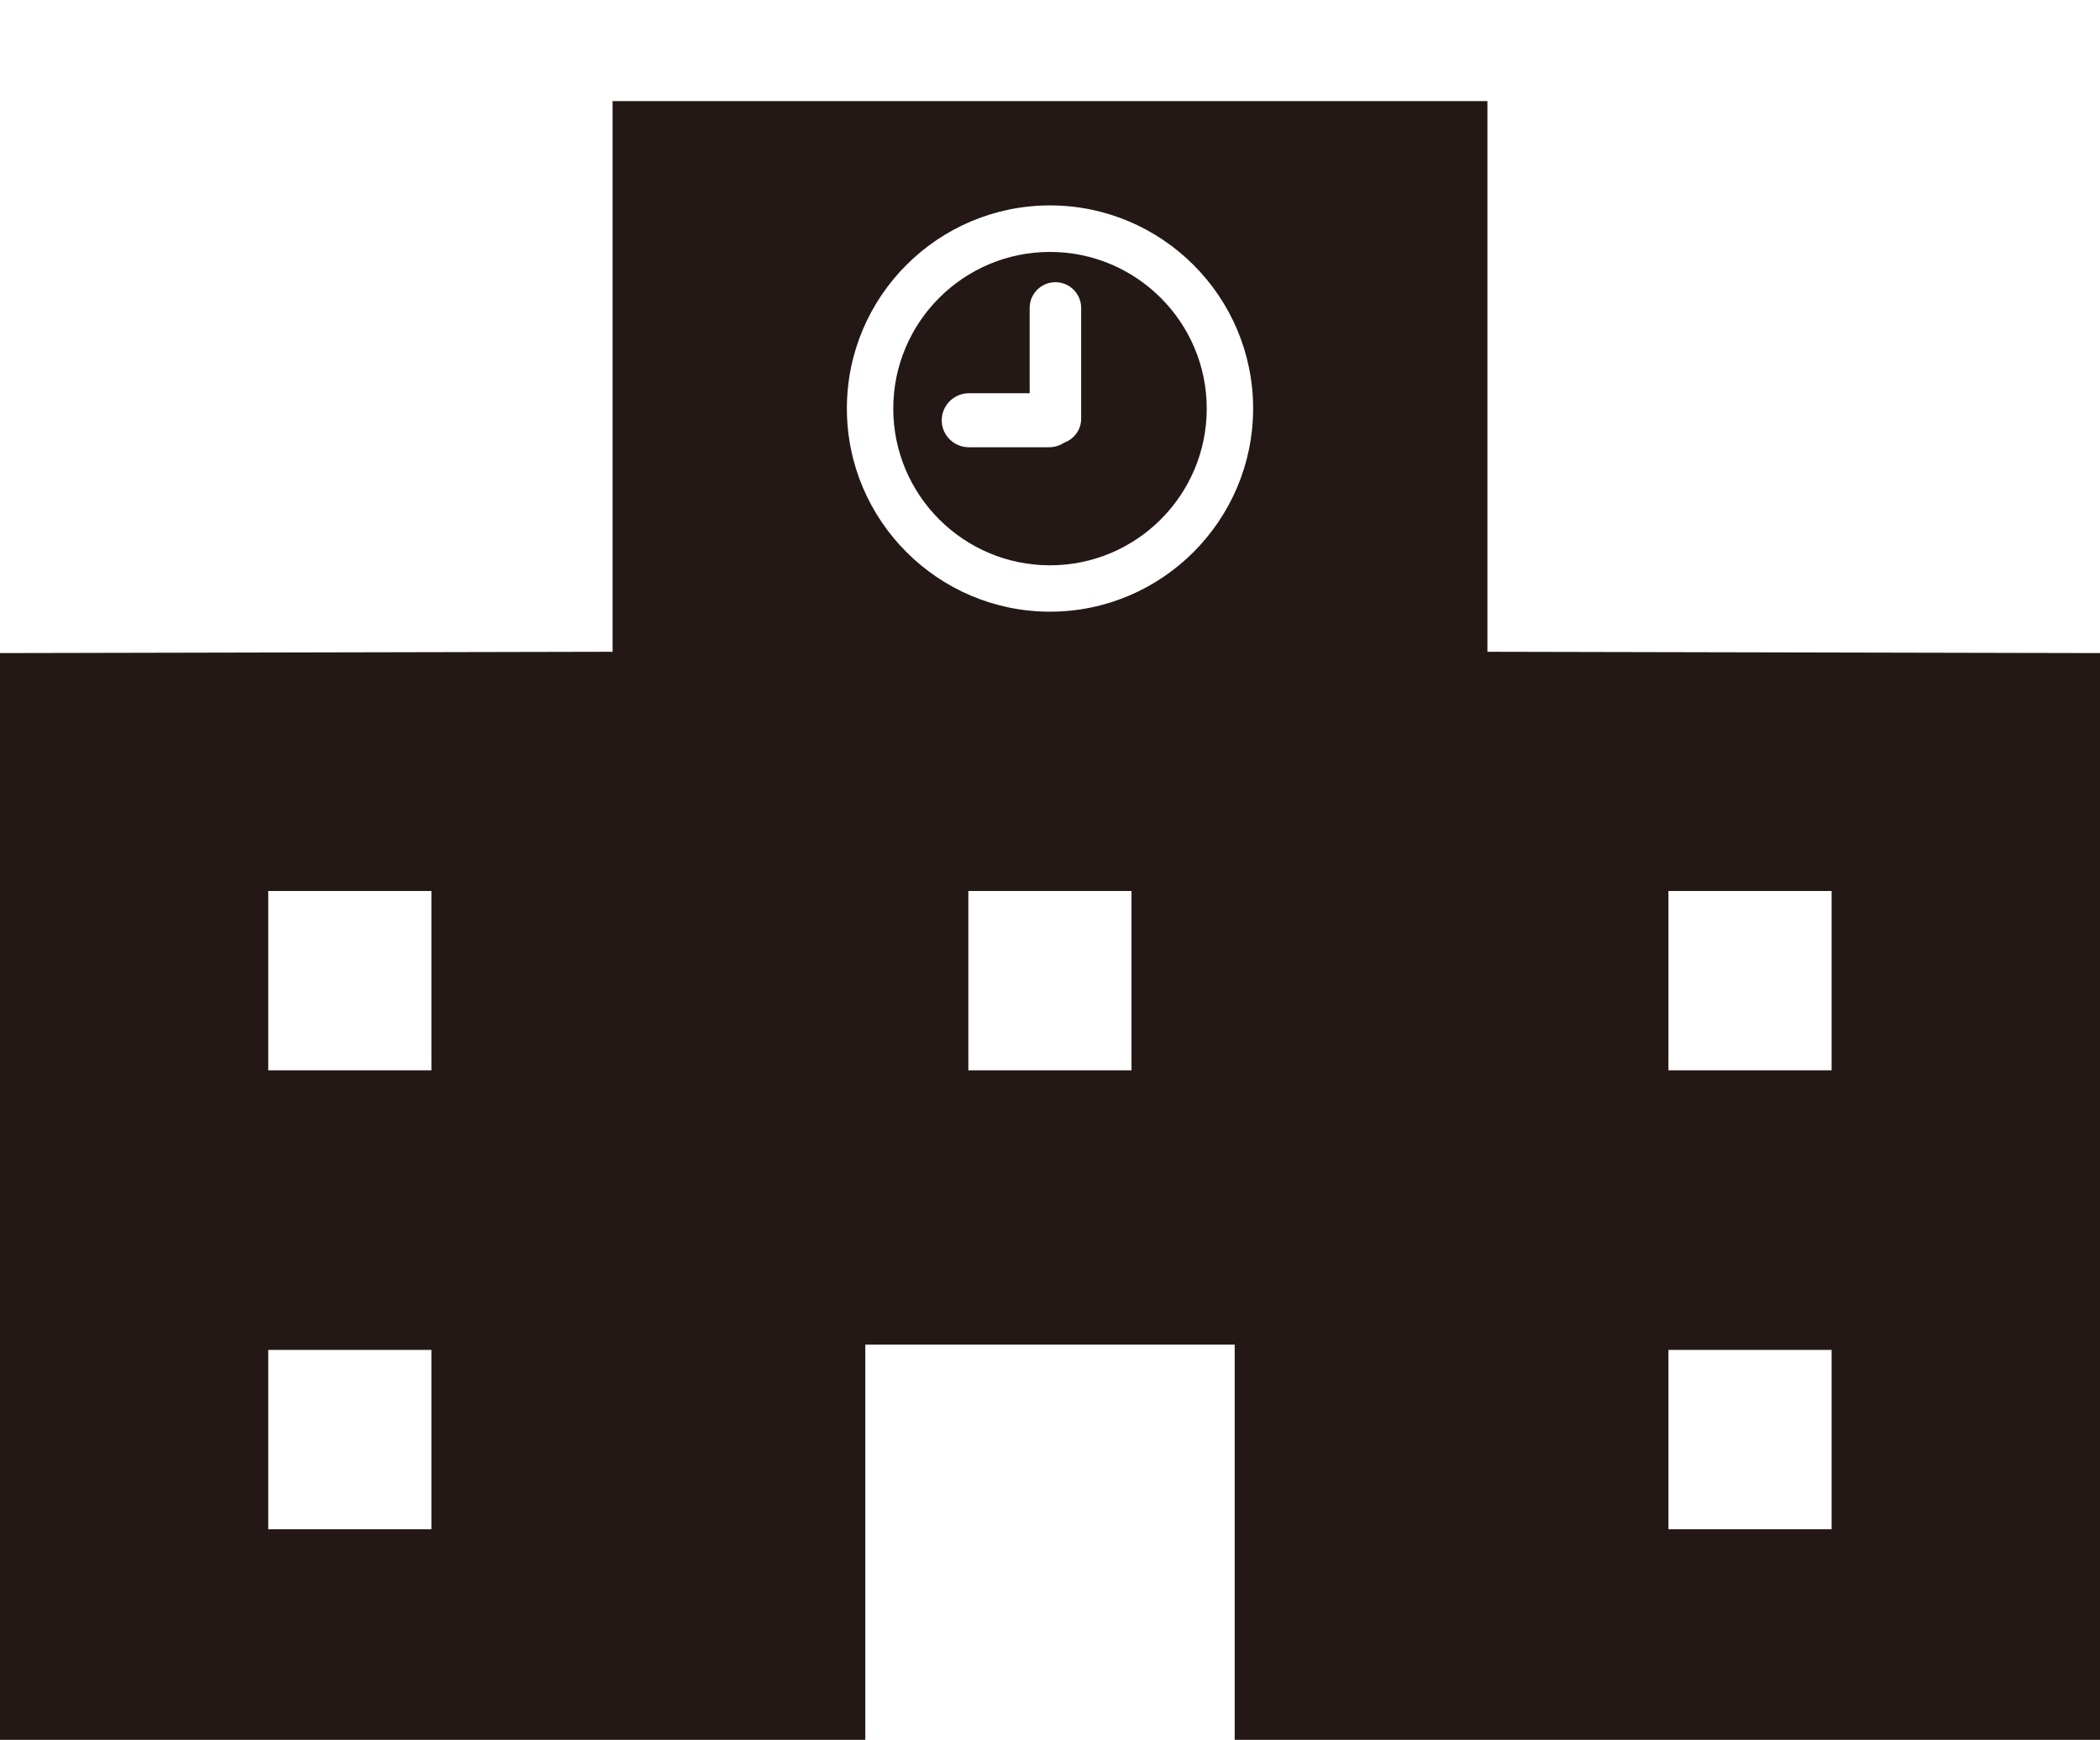
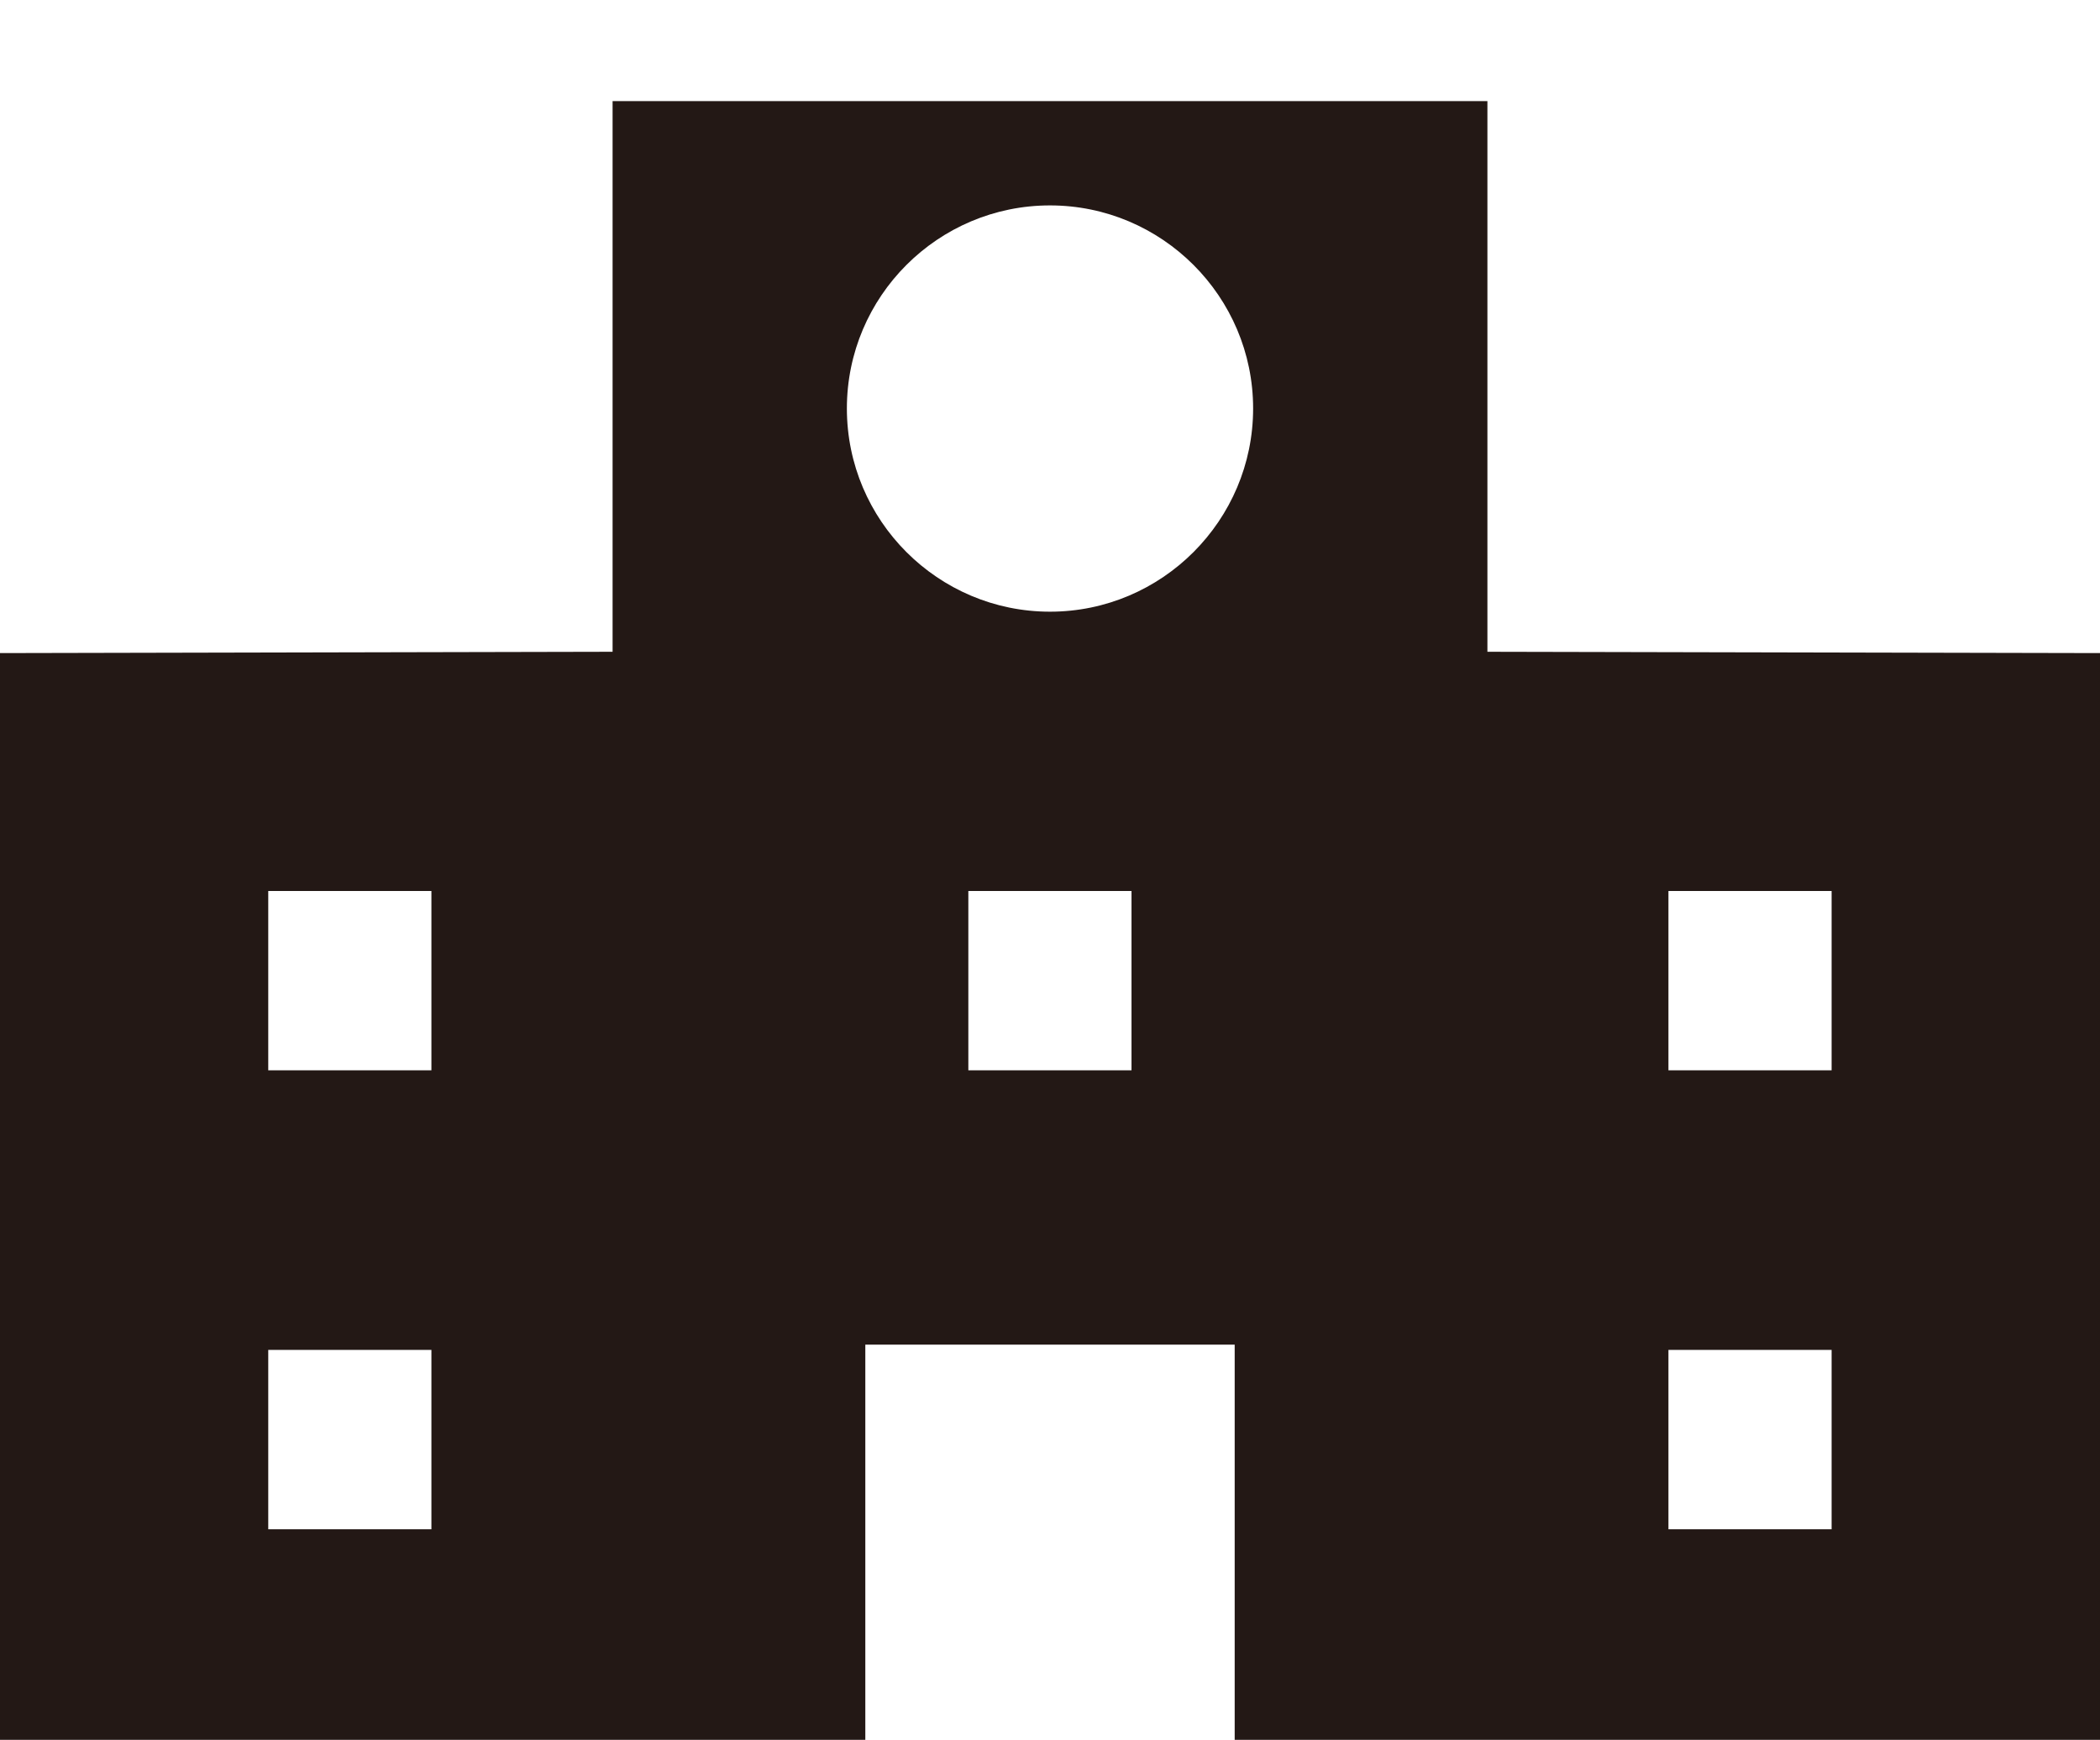
<svg xmlns="http://www.w3.org/2000/svg" id="_レイヤー_1" viewBox="0 0 143.5 118.92">
  <defs>
    <style>.cls-1{fill:#231815;}</style>
  </defs>
  <path class="cls-1" d="M101.64,44.55V6.91H41.86V44.55l-41.86,.09V118.92H59.13v-27.01h25.24v27.01h59.13V44.64l-41.86-.09ZM29.48,104.53h-11.15v-12.26h11.15v12.26Zm0-31.37h-11.15v-12.26h11.15v12.26Zm47.84,0h-11.15v-12.26h11.15v12.26Zm-5.57-31.35c-7.65,0-13.88-6.23-13.88-13.89s6.23-13.88,13.88-13.88,13.88,6.23,13.88,13.88-6.23,13.89-13.88,13.89Zm53.41,62.72h-11.15v-12.26h11.15v12.26Zm0-31.37h-11.15v-12.26h11.15v12.26Z" />
-   <path class="cls-1" d="M71.75,17.22c-5.91,0-10.71,4.8-10.71,10.71s4.8,10.71,10.71,10.71,10.71-4.8,10.71-10.71-4.81-10.71-10.71-10.71Zm2.13,11.39c0,.77-.49,1.41-1.17,1.65-.29,.19-.64,.31-1.02,.31h-5.49c-1.02,0-1.85-.83-1.85-1.84s.83-1.85,1.85-1.85h4.16v-5.83c0-.97,.78-1.76,1.76-1.76s1.76,.79,1.76,1.76v7.56Z" />
</svg>